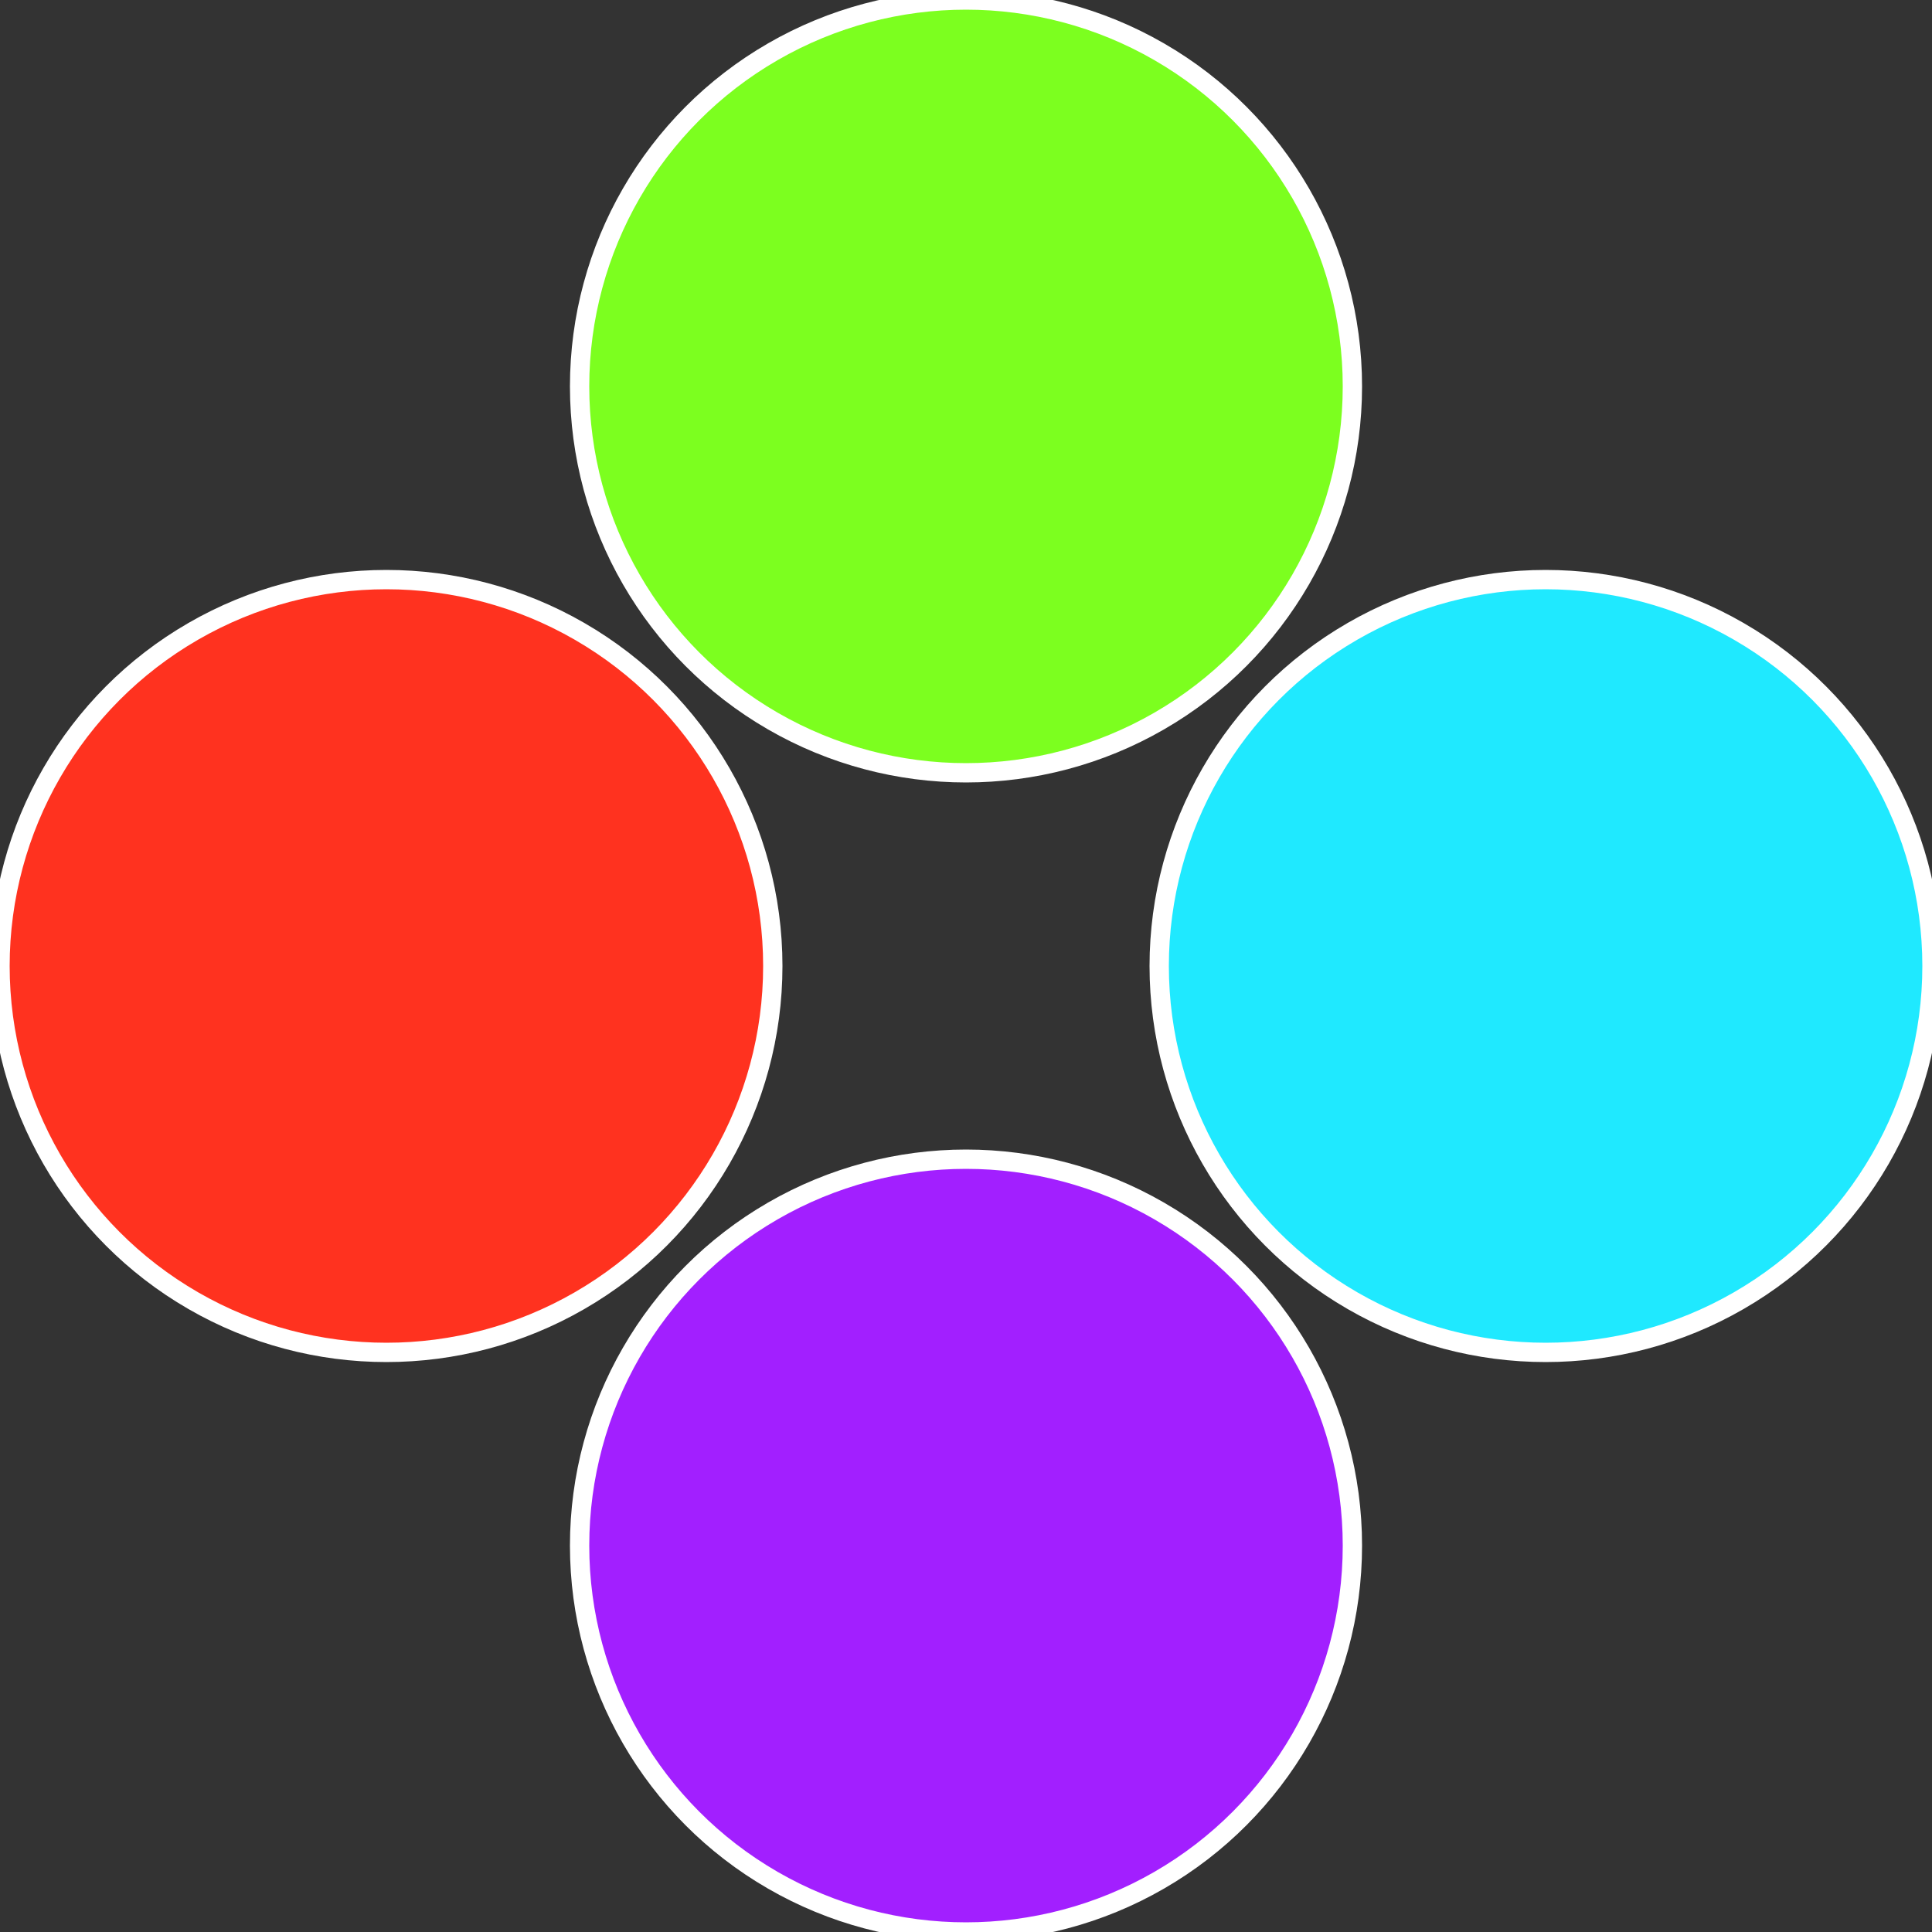
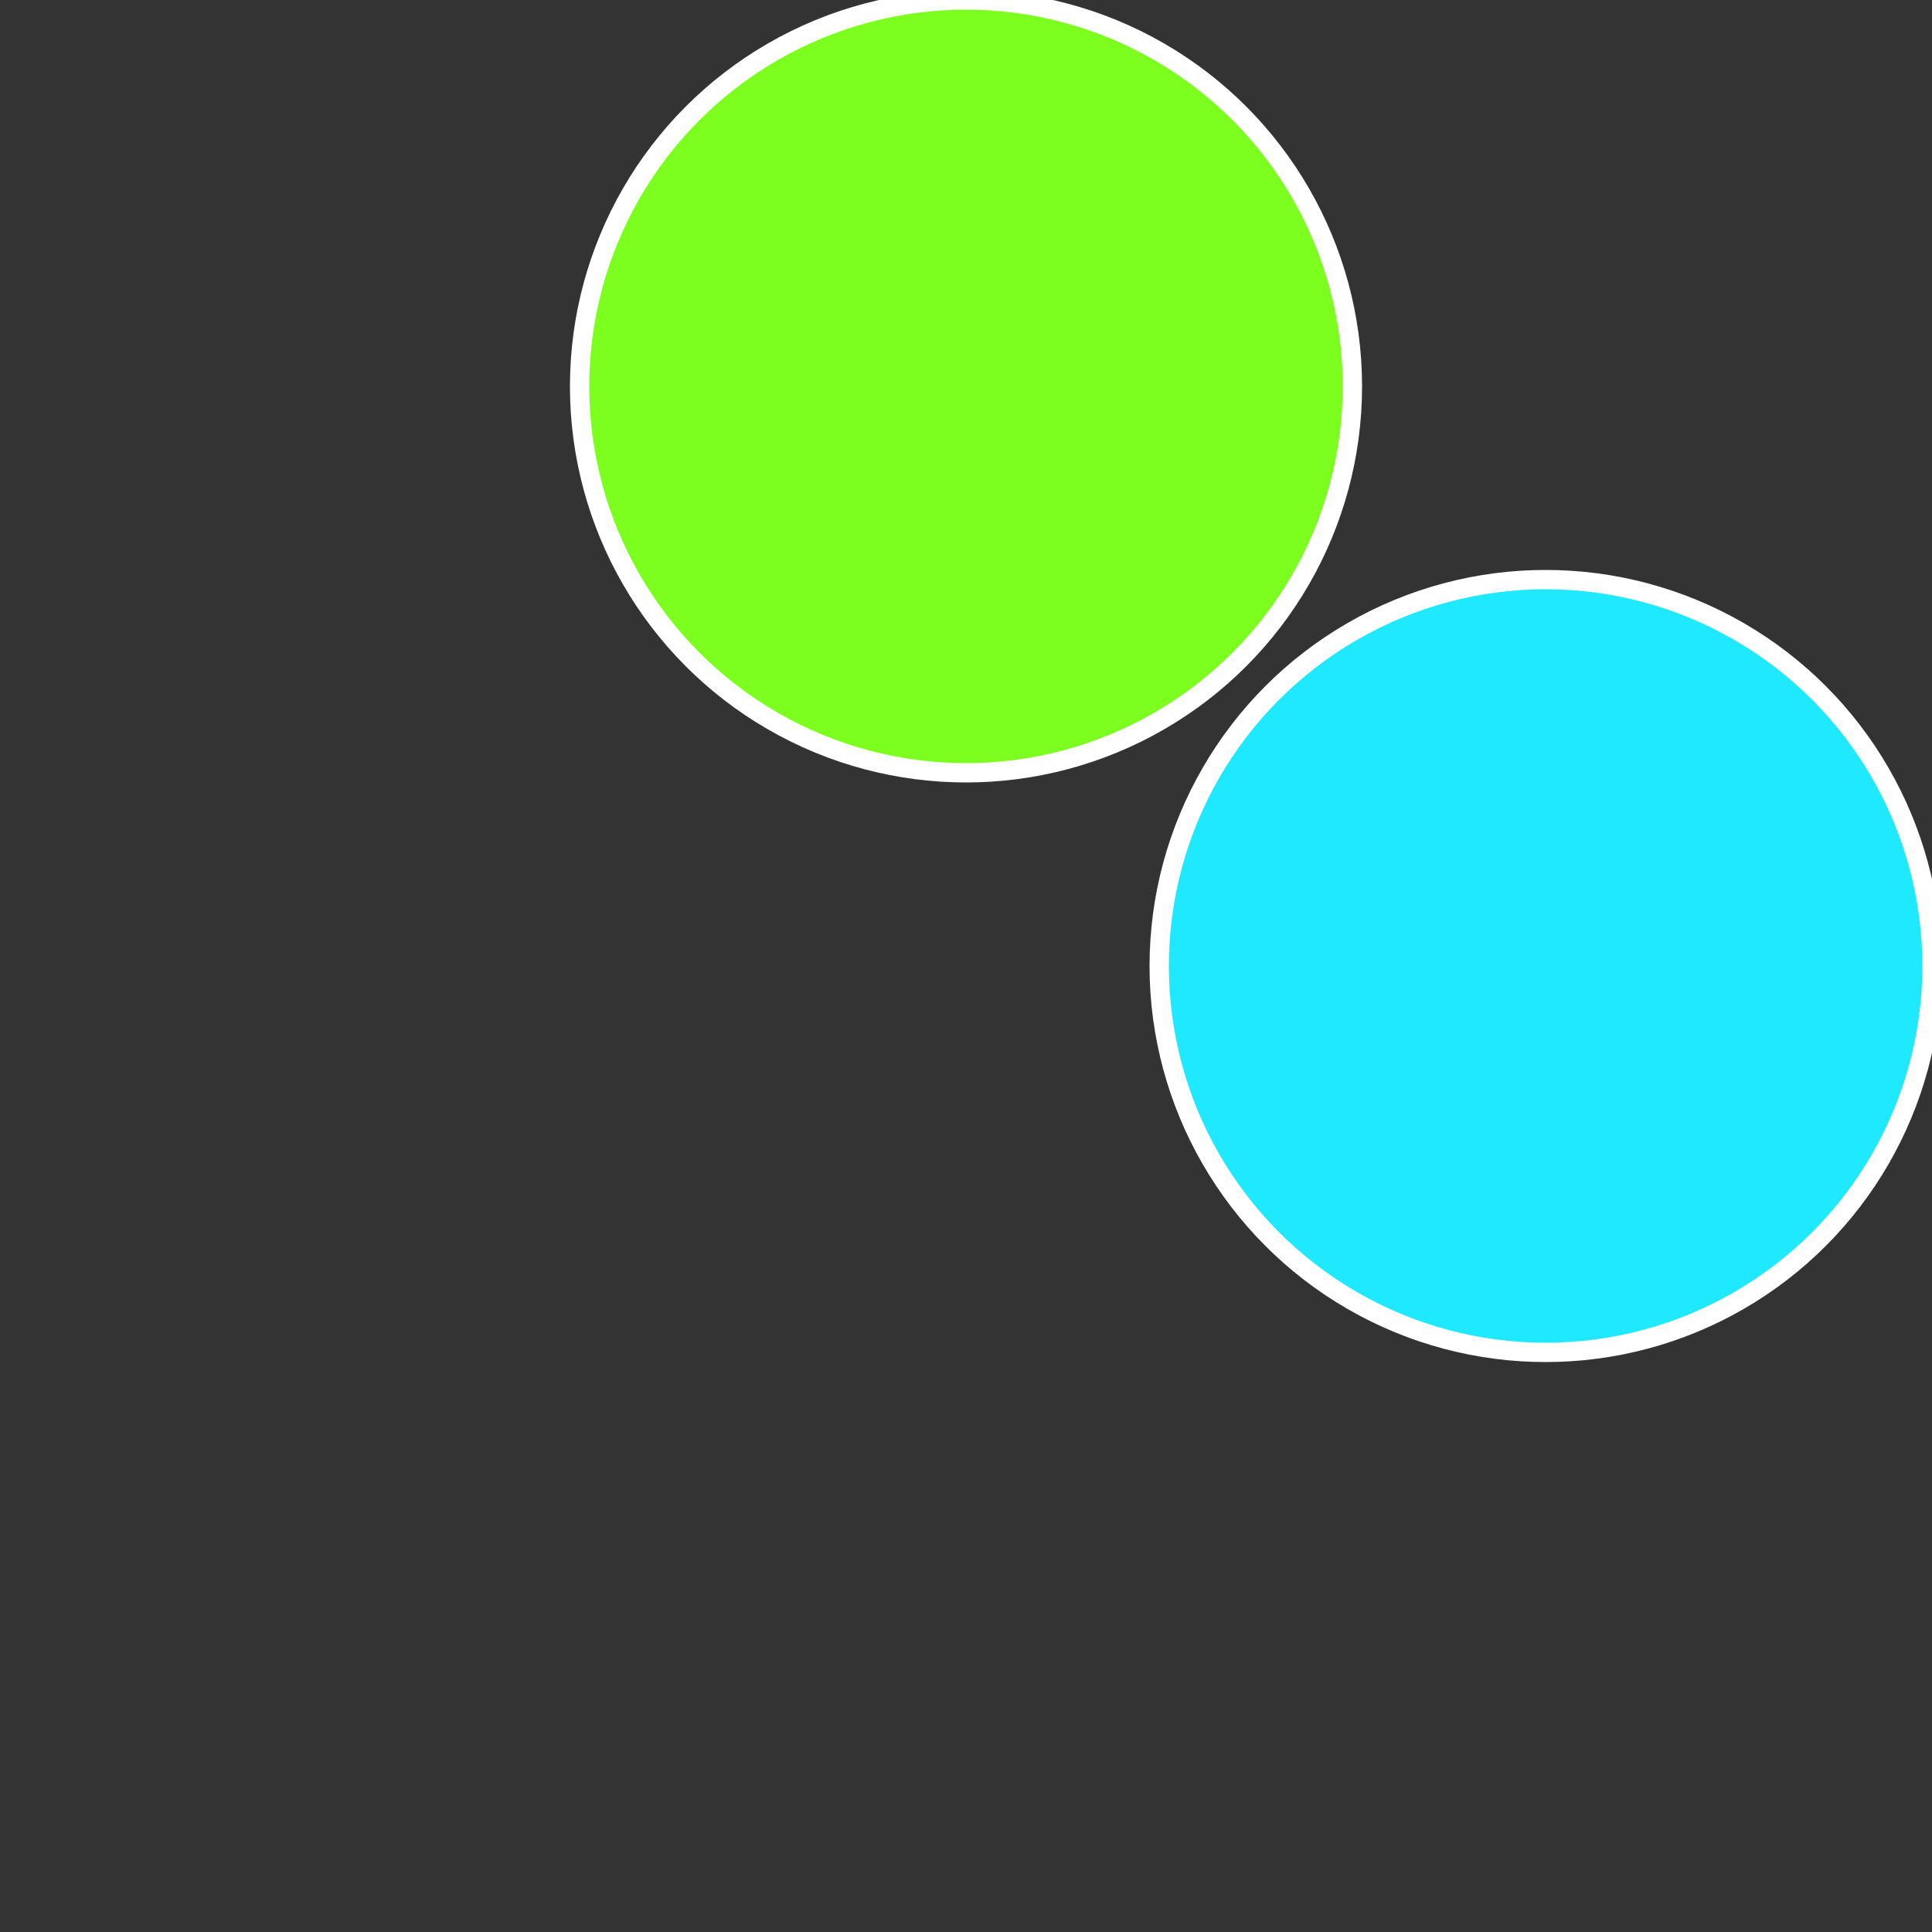
<svg xmlns="http://www.w3.org/2000/svg" width="500" height="500" viewBox="-1 -1 2 2">
  <rect x="-1" y="-1" width="2" height="2" fill="#333333" stroke="none" />
  <circle cx="0.6" cy="0" r="0.4" fill="#1fe9ff" stroke="#fff" stroke-width="1%" />
-   <circle cx="3.6739403974421E-17" cy="0.6" r="0.4" fill="#a21fff" stroke="#fff" stroke-width="1%" />
-   <circle cx="-0.6" cy="7.3478807948841E-17" r="0.4" fill="#ff321f" stroke="#fff" stroke-width="1%" />
  <circle cx="-1.1021821192326E-16" cy="-0.6" r="0.4" fill="#7cff1f" stroke="#fff" stroke-width="1%" />
</svg>